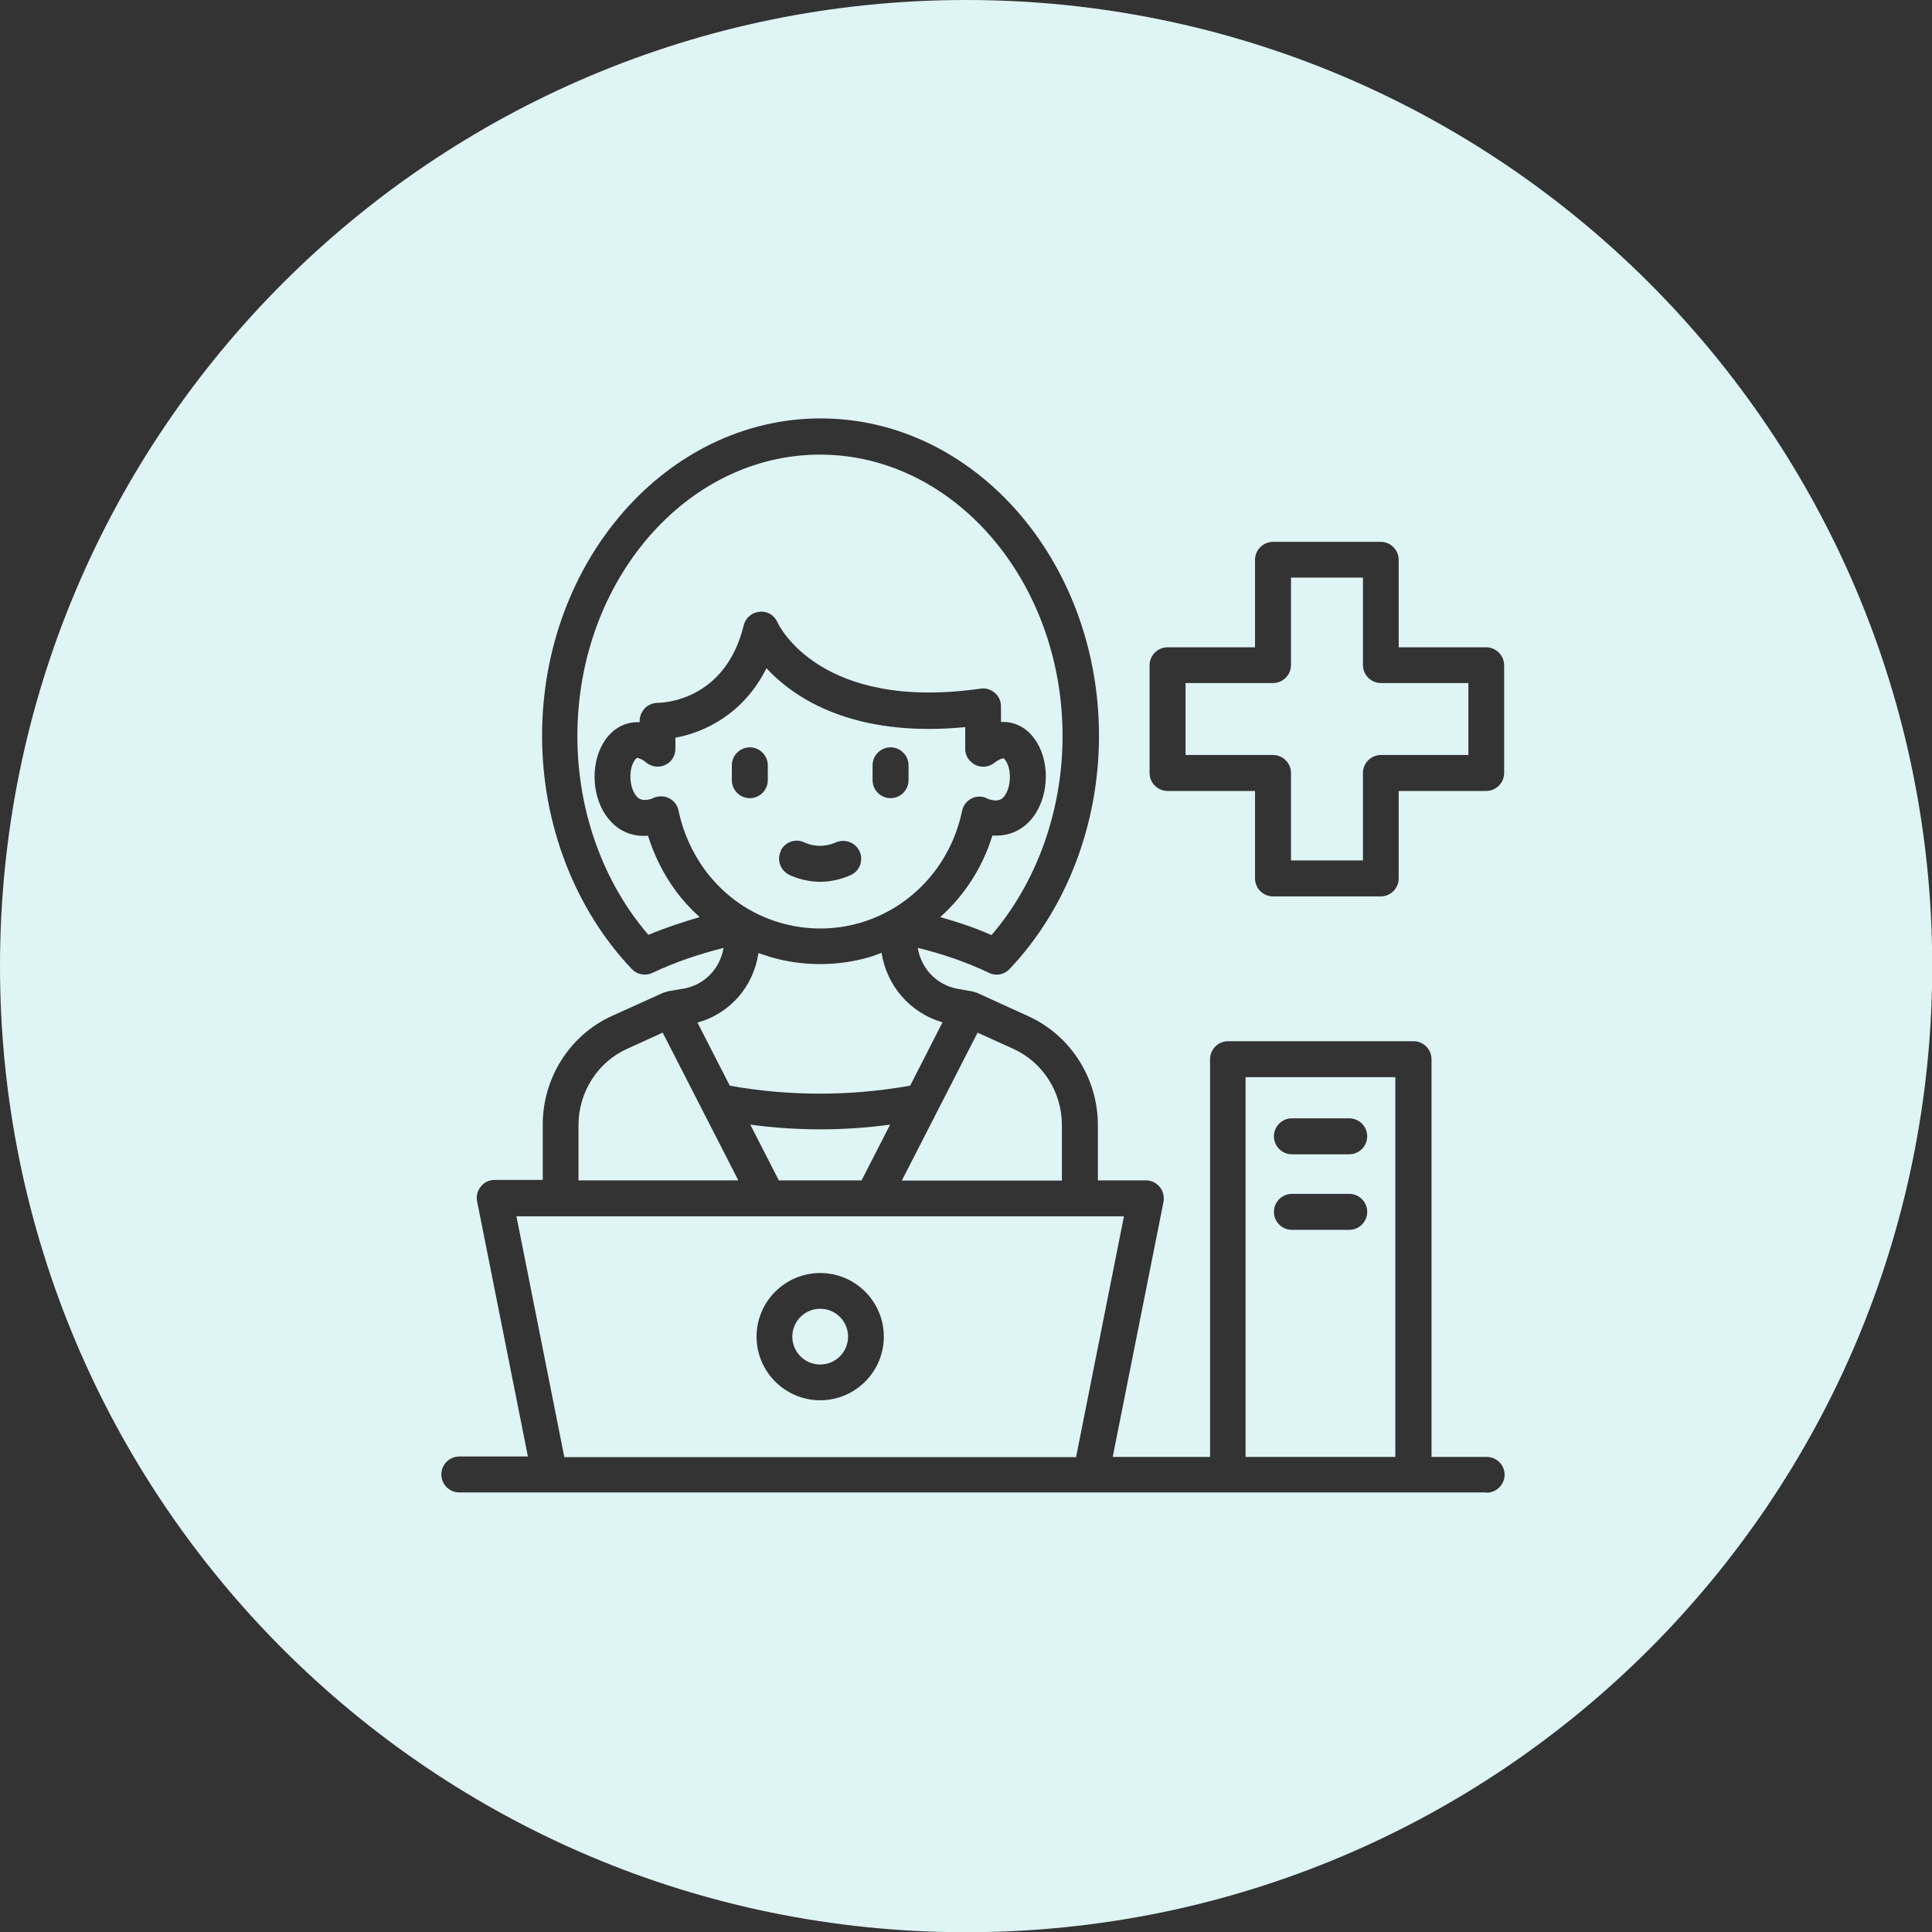
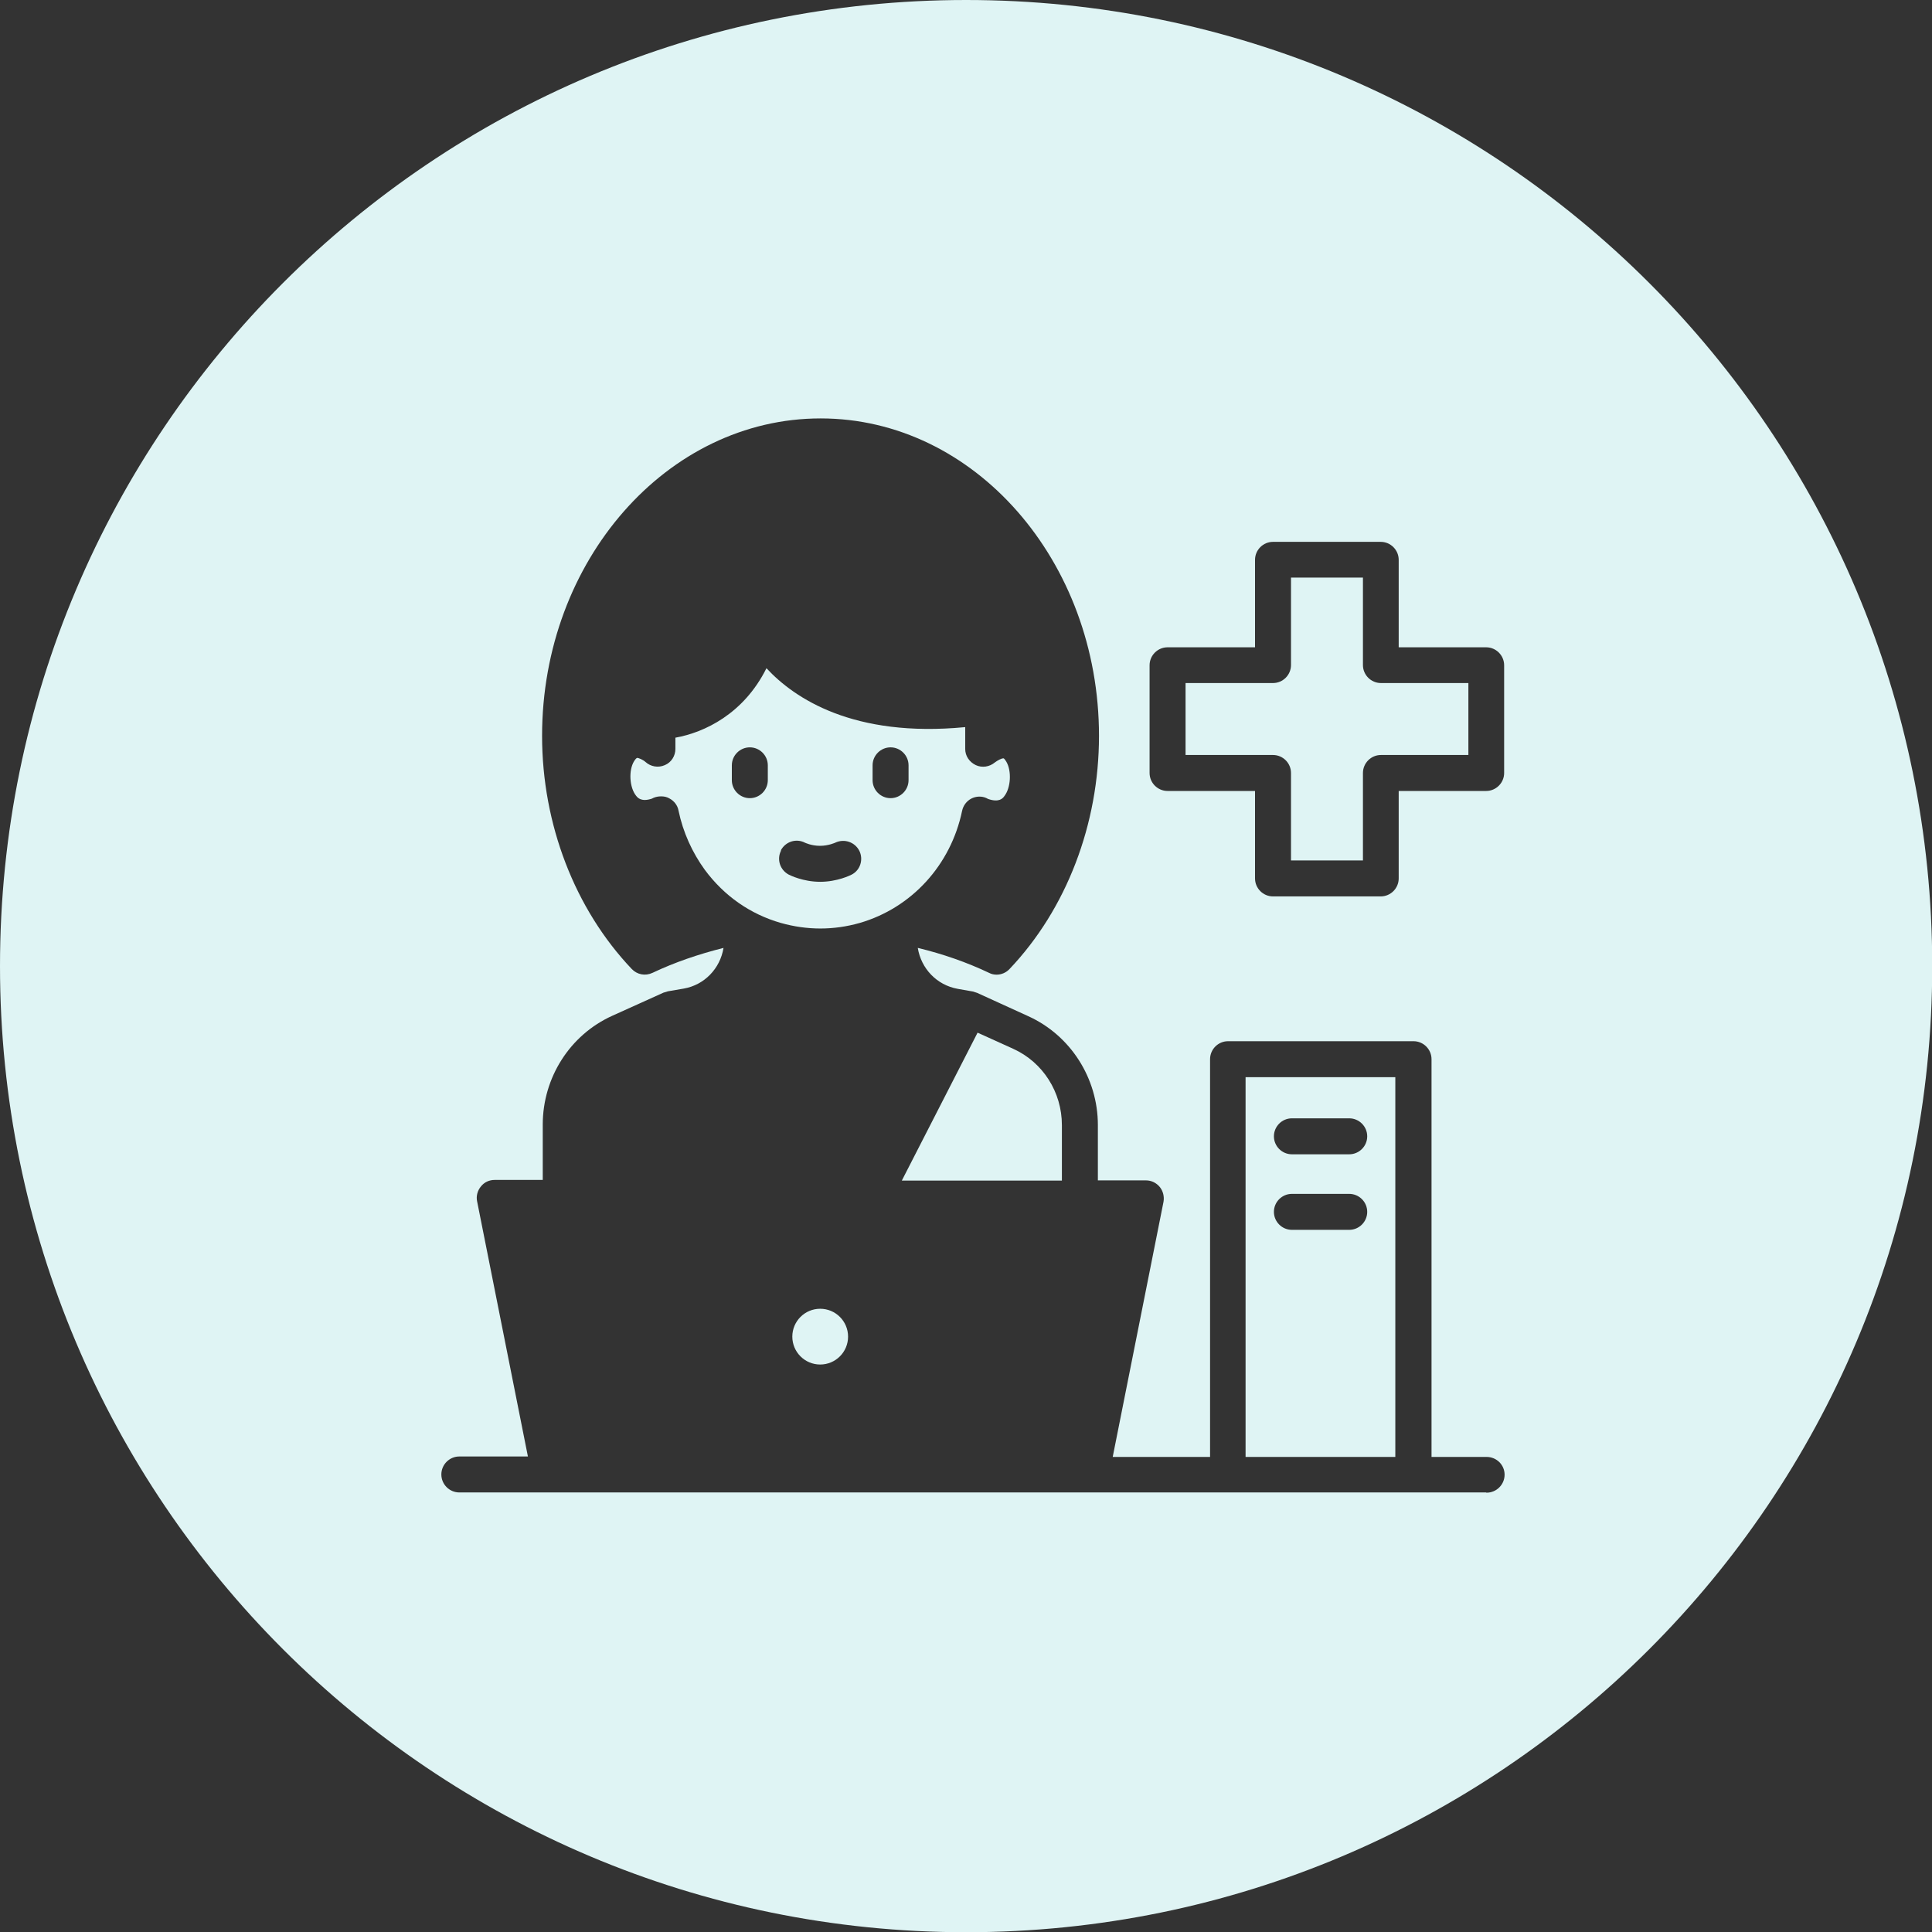
<svg xmlns="http://www.w3.org/2000/svg" id="Layer_2" data-name="Layer 2" viewBox="0 0 85.93 85.94">
  <rect x="0" y="0" width="85.93" height="85.94" fill="#333333" stroke="none" />
  <defs>
    <style>
      .cls-1 {
        fill: #dff4f4;
      }
    </style>
  </defs>
  <g id="Layer_1-2" data-name="Layer 1">
    <g>
      <circle class="cls-1" cx="36.48" cy="59.45" r="1.24" />
-       <path class="cls-1" d="M34.63,52.5h3.69l1.27-2.48c-1.03.14-2.07.21-3.11.21s-2.08-.07-3.11-.21l1.27,2.48Z" />
-       <path class="cls-1" d="M29.47,45.93l-1.58.72c-1.31.59-2.16,1.93-2.16,3.39v2.46h7.11l-3.37-6.58Z" />
-       <path class="cls-1" d="M40.48,48.29l1.44-2.82c-1.43-.41-2.48-1.62-2.71-3.09-.18.06-.36.14-.54.19-.72.21-1.47.31-2.2.31s-1.46-.1-2.19-.31c-.19-.06-.37-.12-.55-.18v.02c-.22,1.47-1.27,2.68-2.71,3.07l1.44,2.81c2.66.47,5.34.47,8.01,0Z" />
      <path class="cls-1" d="M38.24,41.05c2.31-.67,4.05-2.58,4.55-4.98.05-.24.2-.44.41-.55.21-.11.47-.12.68-.02,0,0,.07.04.08.04.48.16.64-.03.71-.13.29-.37.33-1.12.09-1.53-.11-.18-.13-.15-.14-.15-.08,0-.25.09-.37.18-.24.2-.57.25-.85.12-.29-.14-.47-.41-.47-.72v-.97c-4.97.48-7.6-1.28-8.84-2.62-1.01,2.03-2.76,2.86-4.05,3.09v.5c0,.31-.18.6-.47.72-.29.13-.63.07-.86-.14-.11-.1-.32-.19-.38-.18,0,0-.06.03-.13.15-.25.41-.2,1.17.09,1.53.07.09.23.29.71.13,0,0,.07-.04.08-.04.1-.04.21-.06.32-.06.13,0,.25.02.37.09.21.11.37.31.41.55.2.96.61,1.86,1.17,2.63h0c.86,1.16,2.02,1.97,3.38,2.36,1.17.33,2.35.33,3.51,0ZM38.81,34.04c0-.44.36-.8.8-.8s.8.36.8.8v.66c0,.44-.36.8-.8.8s-.8-.36-.8-.8v-.66ZM34.15,34.7c0,.44-.36.8-.8.8s-.8-.36-.8-.8v-.66c0-.44.36-.8.8-.8s.8.36.8.8v.66ZM34.73,37.82c.21-.39.68-.54,1.07-.34,0,0,.29.14.67.14s.68-.14.68-.14c.4-.19.87-.03,1.07.36.19.38.05.86-.34,1.06-.06.03-.64.32-1.4.32s-1.34-.29-1.4-.32c-.39-.21-.54-.68-.34-1.07Z" />
      <path class="cls-1" d="M47.23,52.5v-2.46c0-1.46-.84-2.79-2.16-3.39l-1.59-.72-3.37,6.58h7.12Z" />
-       <path class="cls-1" d="M30.06,39.63c-.54-.73-.96-1.57-1.24-2.46-.72.06-1.34-.22-1.78-.78-.7-.88-.8-2.35-.21-3.34.39-.65.9-.85,1.26-.91.13-.02.25-.02.36-.02v-.06c0-.21.09-.41.24-.57.15-.15.37-.23.57-.23.16,0,2.99-.05,3.82-3.45.08-.33.36-.57.7-.6.36-.04.66.16.8.47.07.16,1.92,3.96,9.02,2.95.22-.04.46.03.64.18.18.15.28.37.28.6v.7c.11,0,.23,0,.36.02.36.06.86.26,1.25.91.59.99.49,2.45-.21,3.34-.45.56-1.07.83-1.78.78-.44,1.43-1.25,2.67-2.32,3.63.79.22,1.55.48,2.28.8,2.01-2.34,3.16-5.53,3.16-8.85,0-6.9-4.84-12.52-10.79-12.52s-10.79,5.62-10.79,12.52c0,3.32,1.14,6.5,3.16,8.84.73-.31,1.5-.56,2.28-.79-.39-.35-.75-.74-1.07-1.17Z" />
      <path class="cls-1" d="M55.4,64.8h6.66v-16.89h-6.66v16.89ZM57.46,49.74h2.55c.44,0,.8.36.8.8s-.36.8-.8.8h-2.55c-.44,0-.8-.36-.8-.8s.36-.8.8-.8ZM57.46,53.1h2.55c.44,0,.8.36.8.8s-.36.8-.8.8h-2.55c-.44,0-.8-.36-.8-.8s.36-.8.8-.8Z" />
      <path class="cls-1" d="M42.97,0C19.24,0,0,19.24,0,42.97s19.24,42.97,42.97,42.97,42.97-19.24,42.97-42.97S66.7,0,42.97,0ZM66.09,66.38H20.43c-.44,0-.8-.36-.8-.8s.36-.8.8-.8h3.05l-2.26-11.35c-.05-.23.02-.48.17-.66.15-.19.37-.29.61-.29h2.14v-2.46c0-2.09,1.21-3.99,3.09-4.84l2.28-1.03s.2-.06.2-.06l.7-.12c.92-.16,1.62-.89,1.77-1.81-1.11.28-2.17.64-3.16,1.11-.32.15-.68.08-.92-.17-2.53-2.66-3.99-6.44-3.99-10.37,0-7.79,5.56-14.12,12.39-14.12s12.38,6.33,12.38,14.12c0,3.93-1.45,7.71-3.98,10.37-.15.16-.36.25-.57.25-.11,0-.23-.02-.34-.08-.99-.47-2.05-.84-3.17-1.11.15.92.84,1.65,1.77,1.82l.68.12s.19.06.19.06l2.28,1.04c1.87.85,3.09,2.75,3.09,4.84v2.46h2.14c.24,0,.46.11.61.29.15.18.21.43.17.66l-2.26,11.35h4.33v-17.69c0-.44.36-.8.8-.8h8.25c.44,0,.8.36.8.8v17.69h2.45,0c.44,0,.8.35.8.79s-.36.8-.8.8ZM66.9,34.38c0,.44-.36.8-.8.8h-3.89v3.89c0,.44-.36.8-.8.8h-4.79c-.44,0-.8-.36-.8-.8v-3.89h-3.89c-.44,0-.8-.36-.8-.8v-4.79c0-.44.36-.8.8-.8h3.89v-3.89c0-.44.36-.8.8-.8h4.79c.44,0,.8.36.8.8v3.89h3.89c.44,0,.8.36.8.8v4.79Z" />
      <path class="cls-1" d="M60.62,29.58v-3.89h-3.2v3.89c0,.44-.36.8-.8.8h-3.89v3.2h3.89c.44,0,.8.36.8.8v3.89h3.2v-3.89c0-.44.36-.8.8-.8h3.89v-3.2h-3.89c-.44,0-.8-.36-.8-.8Z" />
-       <path class="cls-1" d="M22.97,54.1l2.13,10.71h22.76l2.13-10.71h-27.03ZM36.48,62.28c-1.56,0-2.83-1.27-2.83-2.83s1.27-2.83,2.83-2.83,2.83,1.27,2.83,2.83-1.27,2.83-2.83,2.83Z" />
    </g>
  </g>
</svg>